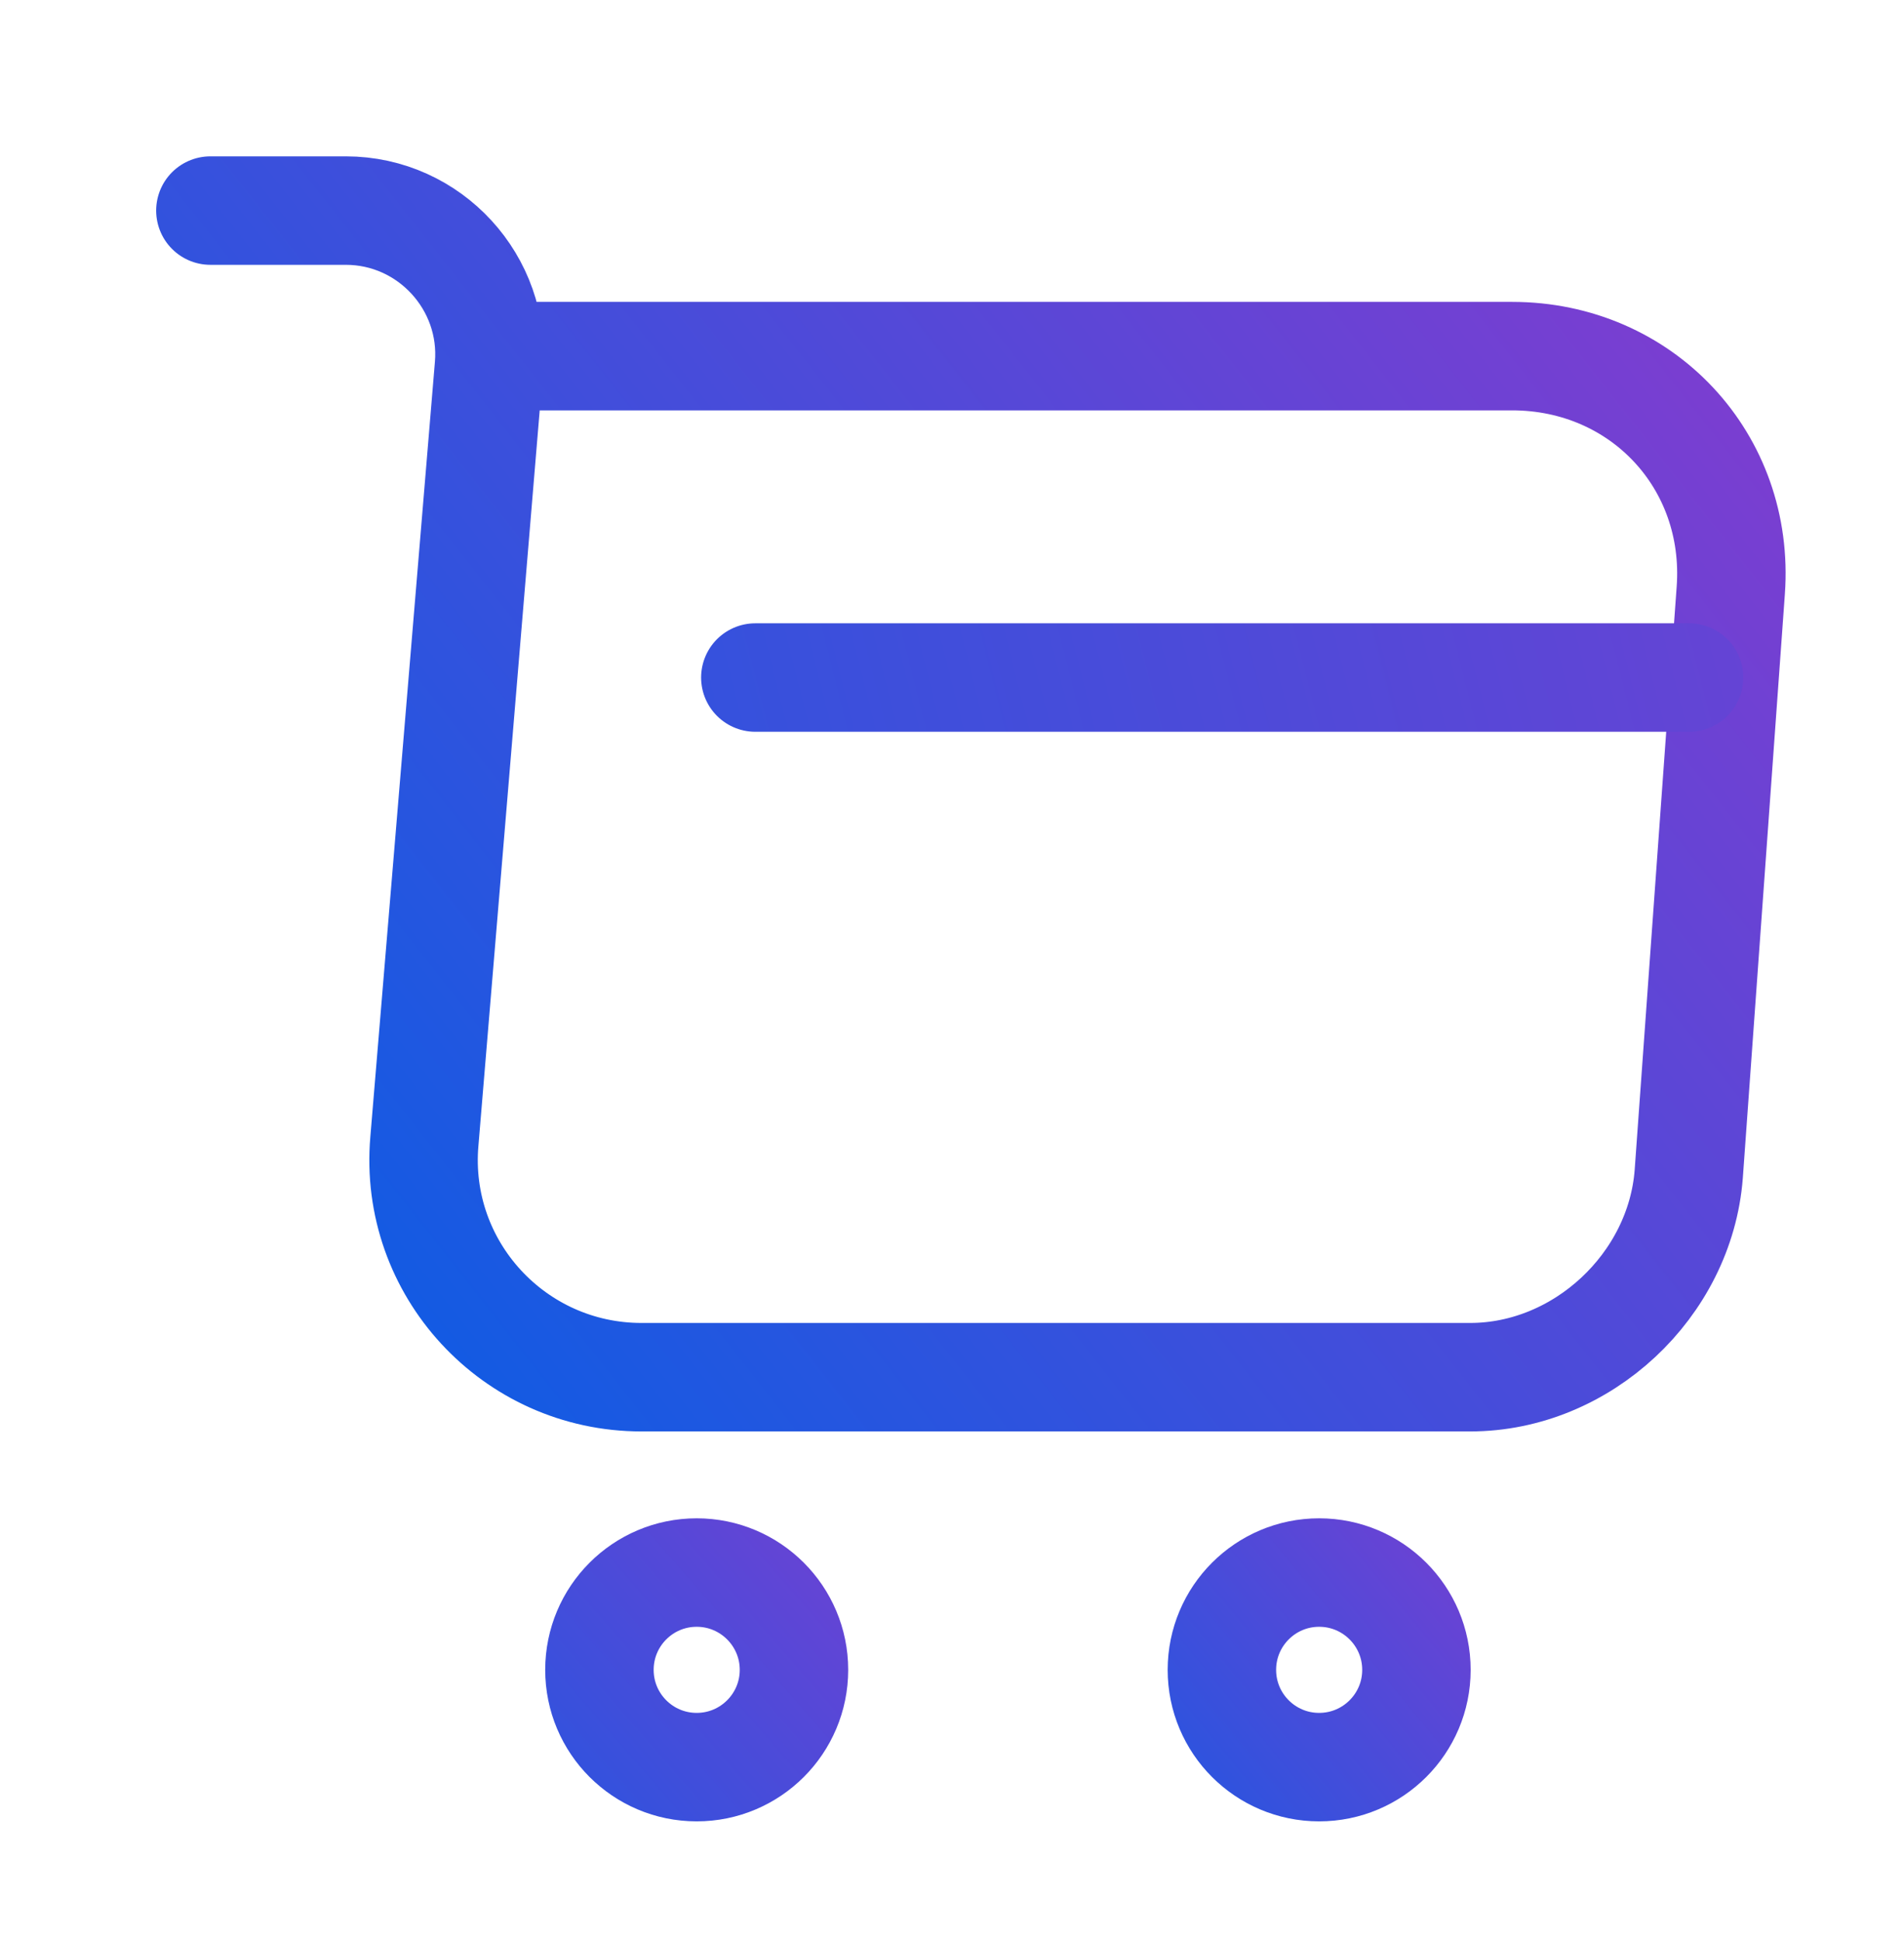
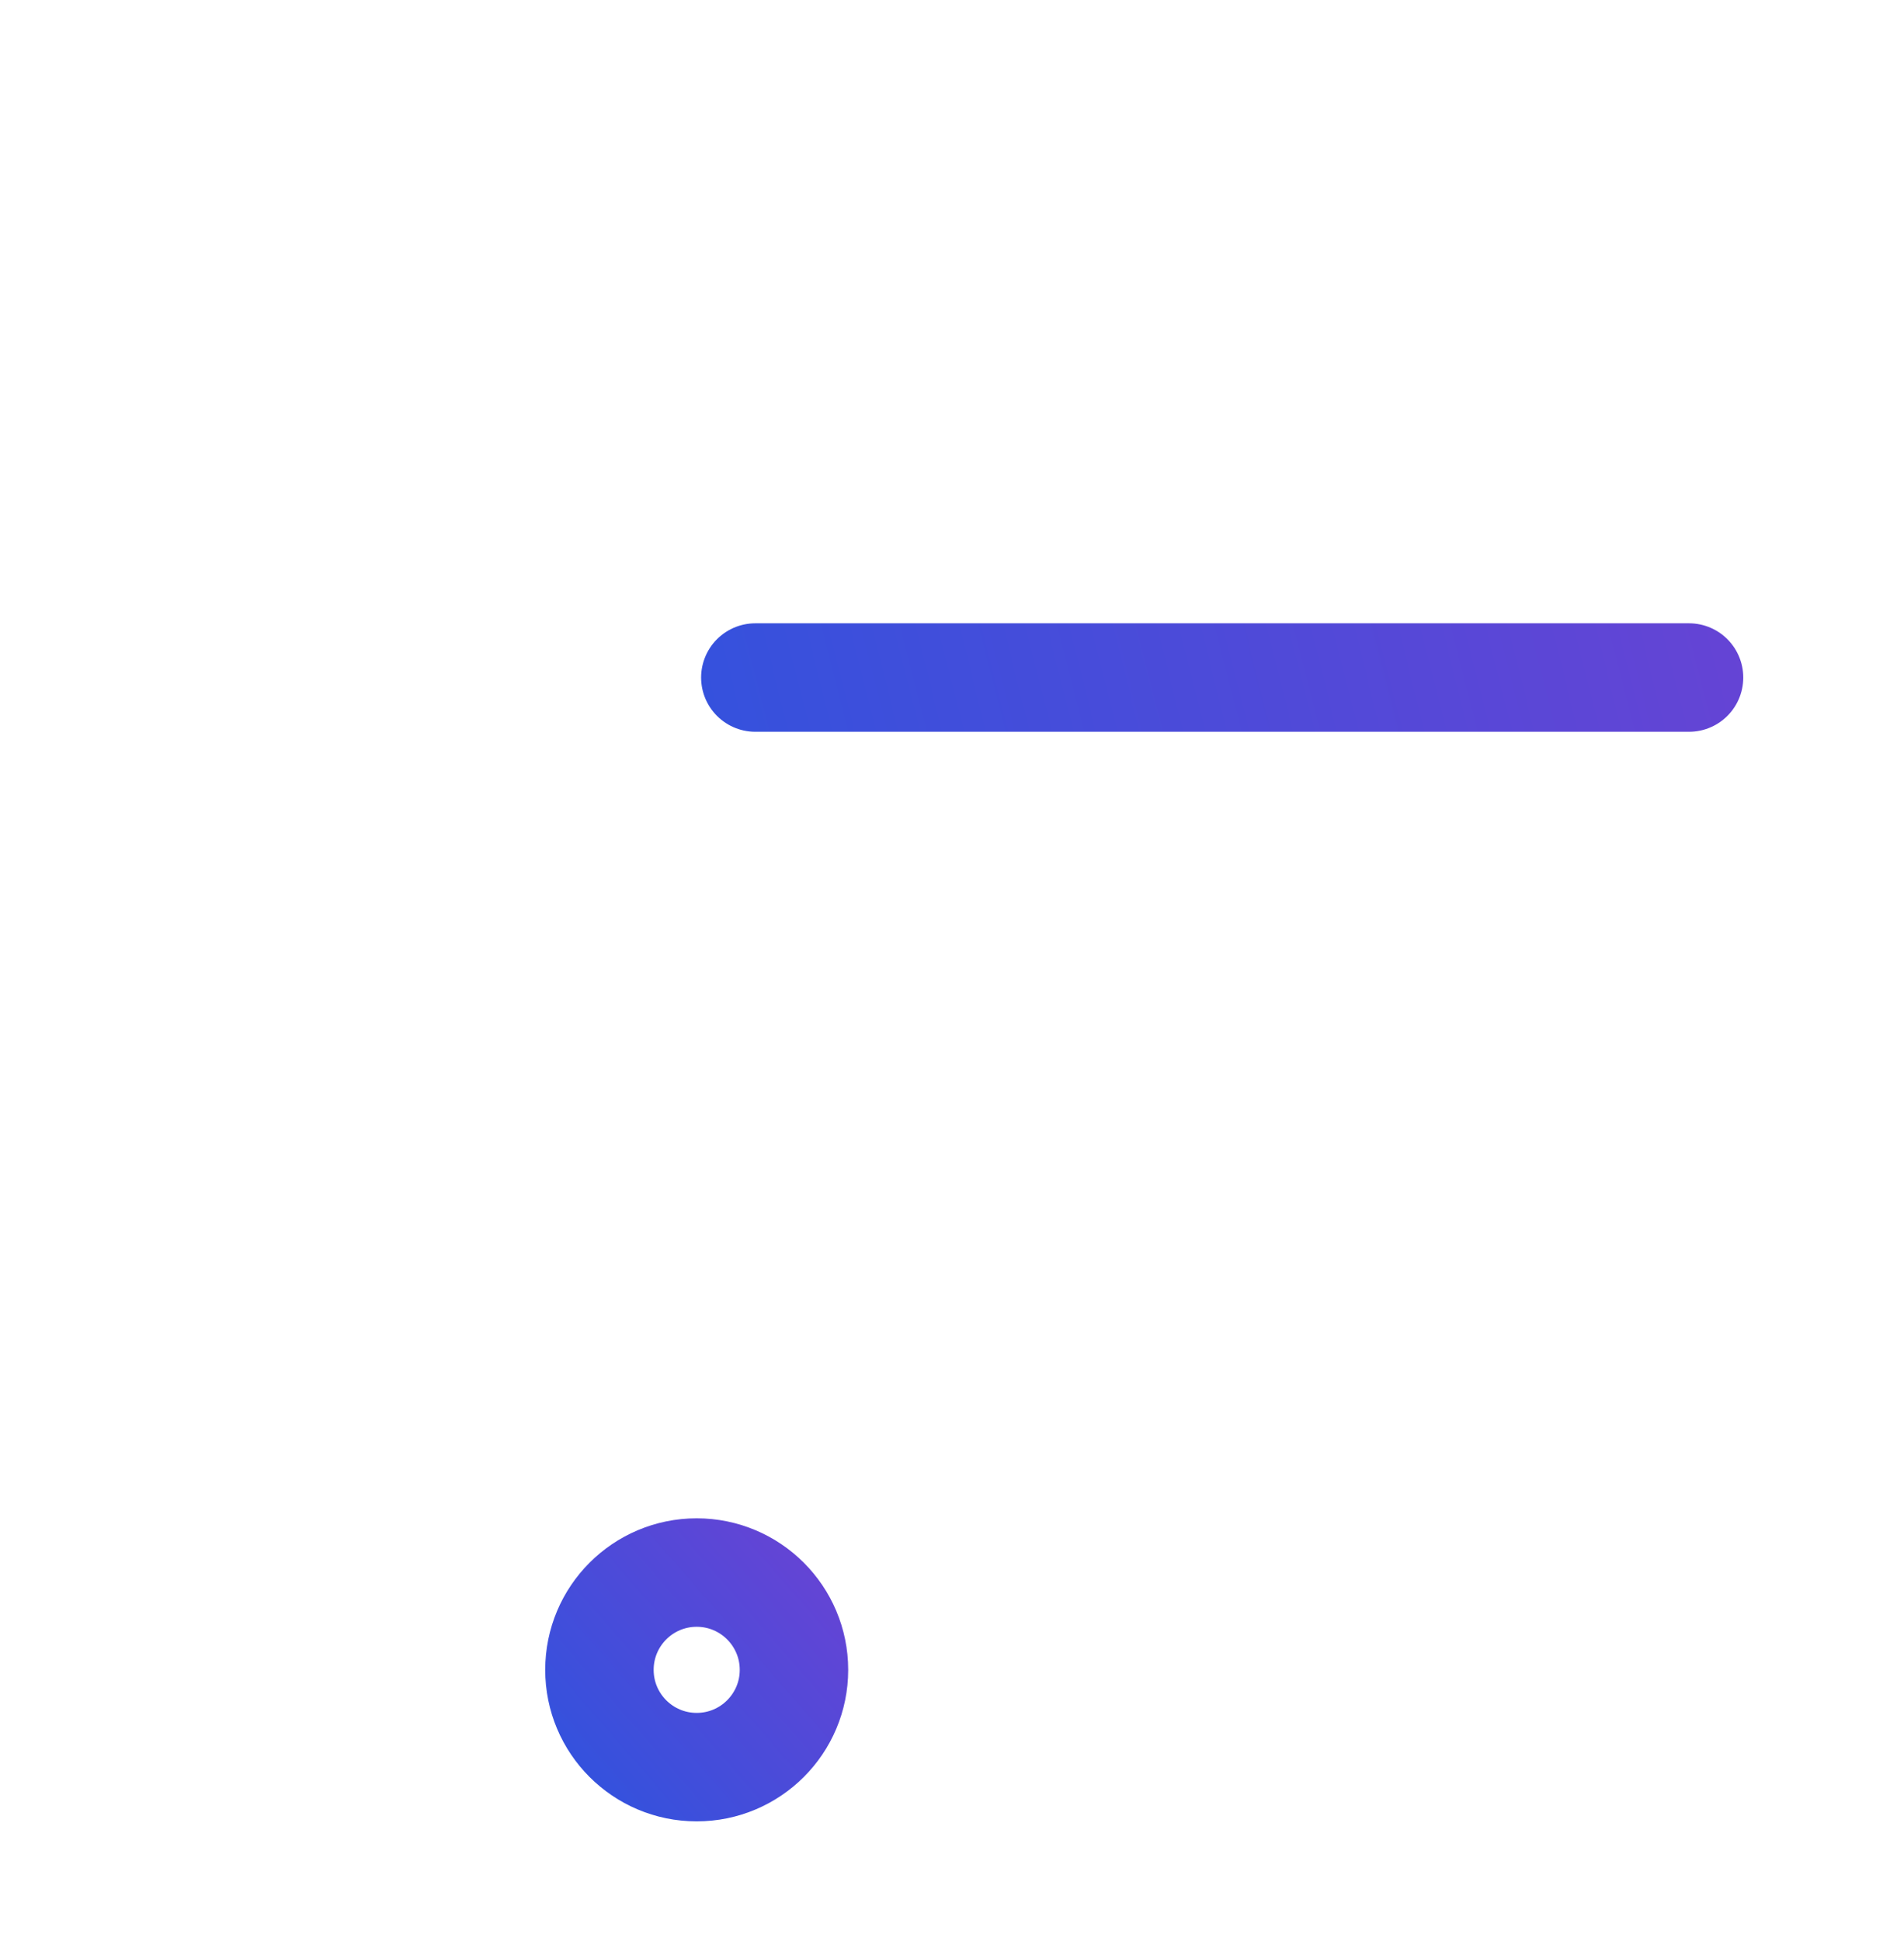
<svg xmlns="http://www.w3.org/2000/svg" width="52" height="53" viewBox="0 0 52 53" fill="none">
  <g filter="url(#filter0_d_3418_853)">
-     <path d="M4.246 4.25H7.944C10.239 4.25 12.045 6.226 11.854 8.5L10.09 29.665C9.792 33.129 12.534 36.104 16.019 36.104H38.65C41.71 36.104 44.387 33.596 44.621 30.558L45.769 14.62C46.024 11.092 43.346 8.224 39.797 8.224H12.364" stroke="url(#paint0_linear_3418_853)" stroke-width="2.962" stroke-miterlimit="10" stroke-linecap="round" stroke-linejoin="round" />
-     <path d="M34.527 46.751C35.994 46.751 37.184 45.562 37.184 44.095C37.184 42.628 35.994 41.438 34.527 41.438C33.06 41.438 31.871 42.628 31.871 44.095C31.871 45.562 33.06 46.751 34.527 46.751Z" stroke="url(#paint1_linear_3418_853)" stroke-width="2.962" stroke-miterlimit="10" stroke-linecap="round" stroke-linejoin="round" />
    <path d="M17.527 46.751C18.994 46.751 20.184 45.562 20.184 44.095C20.184 42.628 18.994 41.438 17.527 41.438C16.06 41.438 14.871 42.628 14.871 44.095C14.871 45.562 16.06 46.751 17.527 46.751Z" stroke="url(#paint2_linear_3418_853)" stroke-width="2.962" stroke-miterlimit="10" stroke-linecap="round" stroke-linejoin="round" />
    <path d="M19.129 17H44.629" stroke="url(#paint3_linear_3418_853)" stroke-width="2.962" stroke-miterlimit="10" stroke-linecap="round" stroke-linejoin="round" />
  </g>
  <defs>
    <filter id="filter0_d_3418_853" x="1.303" y="1.306" width="50.425" height="51.389" filterUnits="userSpaceOnUse" color-interpolation-filters="sRGB">
      <feFlood flood-opacity="0" result="BackgroundImageFix" />
      <feColorMatrix in="SourceAlpha" type="matrix" values="0 0 0 0 0 0 0 0 0 0 0 0 0 0 0 0 0 0 127 0" result="hardAlpha" />
      <feOffset dx="1.5" dy="1.5" />
      <feGaussianBlur stdDeviation="1.481" />
      <feComposite in2="hardAlpha" operator="out" />
      <feColorMatrix type="matrix" values="0 0 0 0 0 0 0 0 0 0 0 0 0 0 0 0 0 0 0.25 0" />
      <feBlend mode="normal" in2="BackgroundImageFix" result="effect1_dropShadow_3418_853" />
      <feBlend mode="normal" in="SourceGraphic" in2="effect1_dropShadow_3418_853" result="shape" />
    </filter>
    <linearGradient id="paint0_linear_3418_853" x1="5.173" y1="41.761" x2="45.825" y2="9.794" gradientUnits="userSpaceOnUse">
      <stop stop-color="#0060E6" />
      <stop offset="1" stop-color="#7A3ED1" />
    </linearGradient>
    <linearGradient id="paint1_linear_3418_853" x1="27.344" y1="52.664" x2="41.018" y2="41.392" gradientUnits="userSpaceOnUse">
      <stop stop-color="#0060E6" />
      <stop offset="1" stop-color="#7A3ED1" />
    </linearGradient>
    <linearGradient id="paint2_linear_3418_853" x1="7.39" y1="52.664" x2="23.466" y2="38.621" gradientUnits="userSpaceOnUse">
      <stop stop-color="#0060E6" />
      <stop offset="1" stop-color="#7A3ED1" />
    </linearGradient>
    <linearGradient id="paint3_linear_3418_853" x1="0.187" y1="73.999" x2="68.891" y2="56.696" gradientUnits="userSpaceOnUse">
      <stop stop-color="#0060E6" />
      <stop offset="1" stop-color="#7A3ED1" />
    </linearGradient>
  </defs>
</svg>